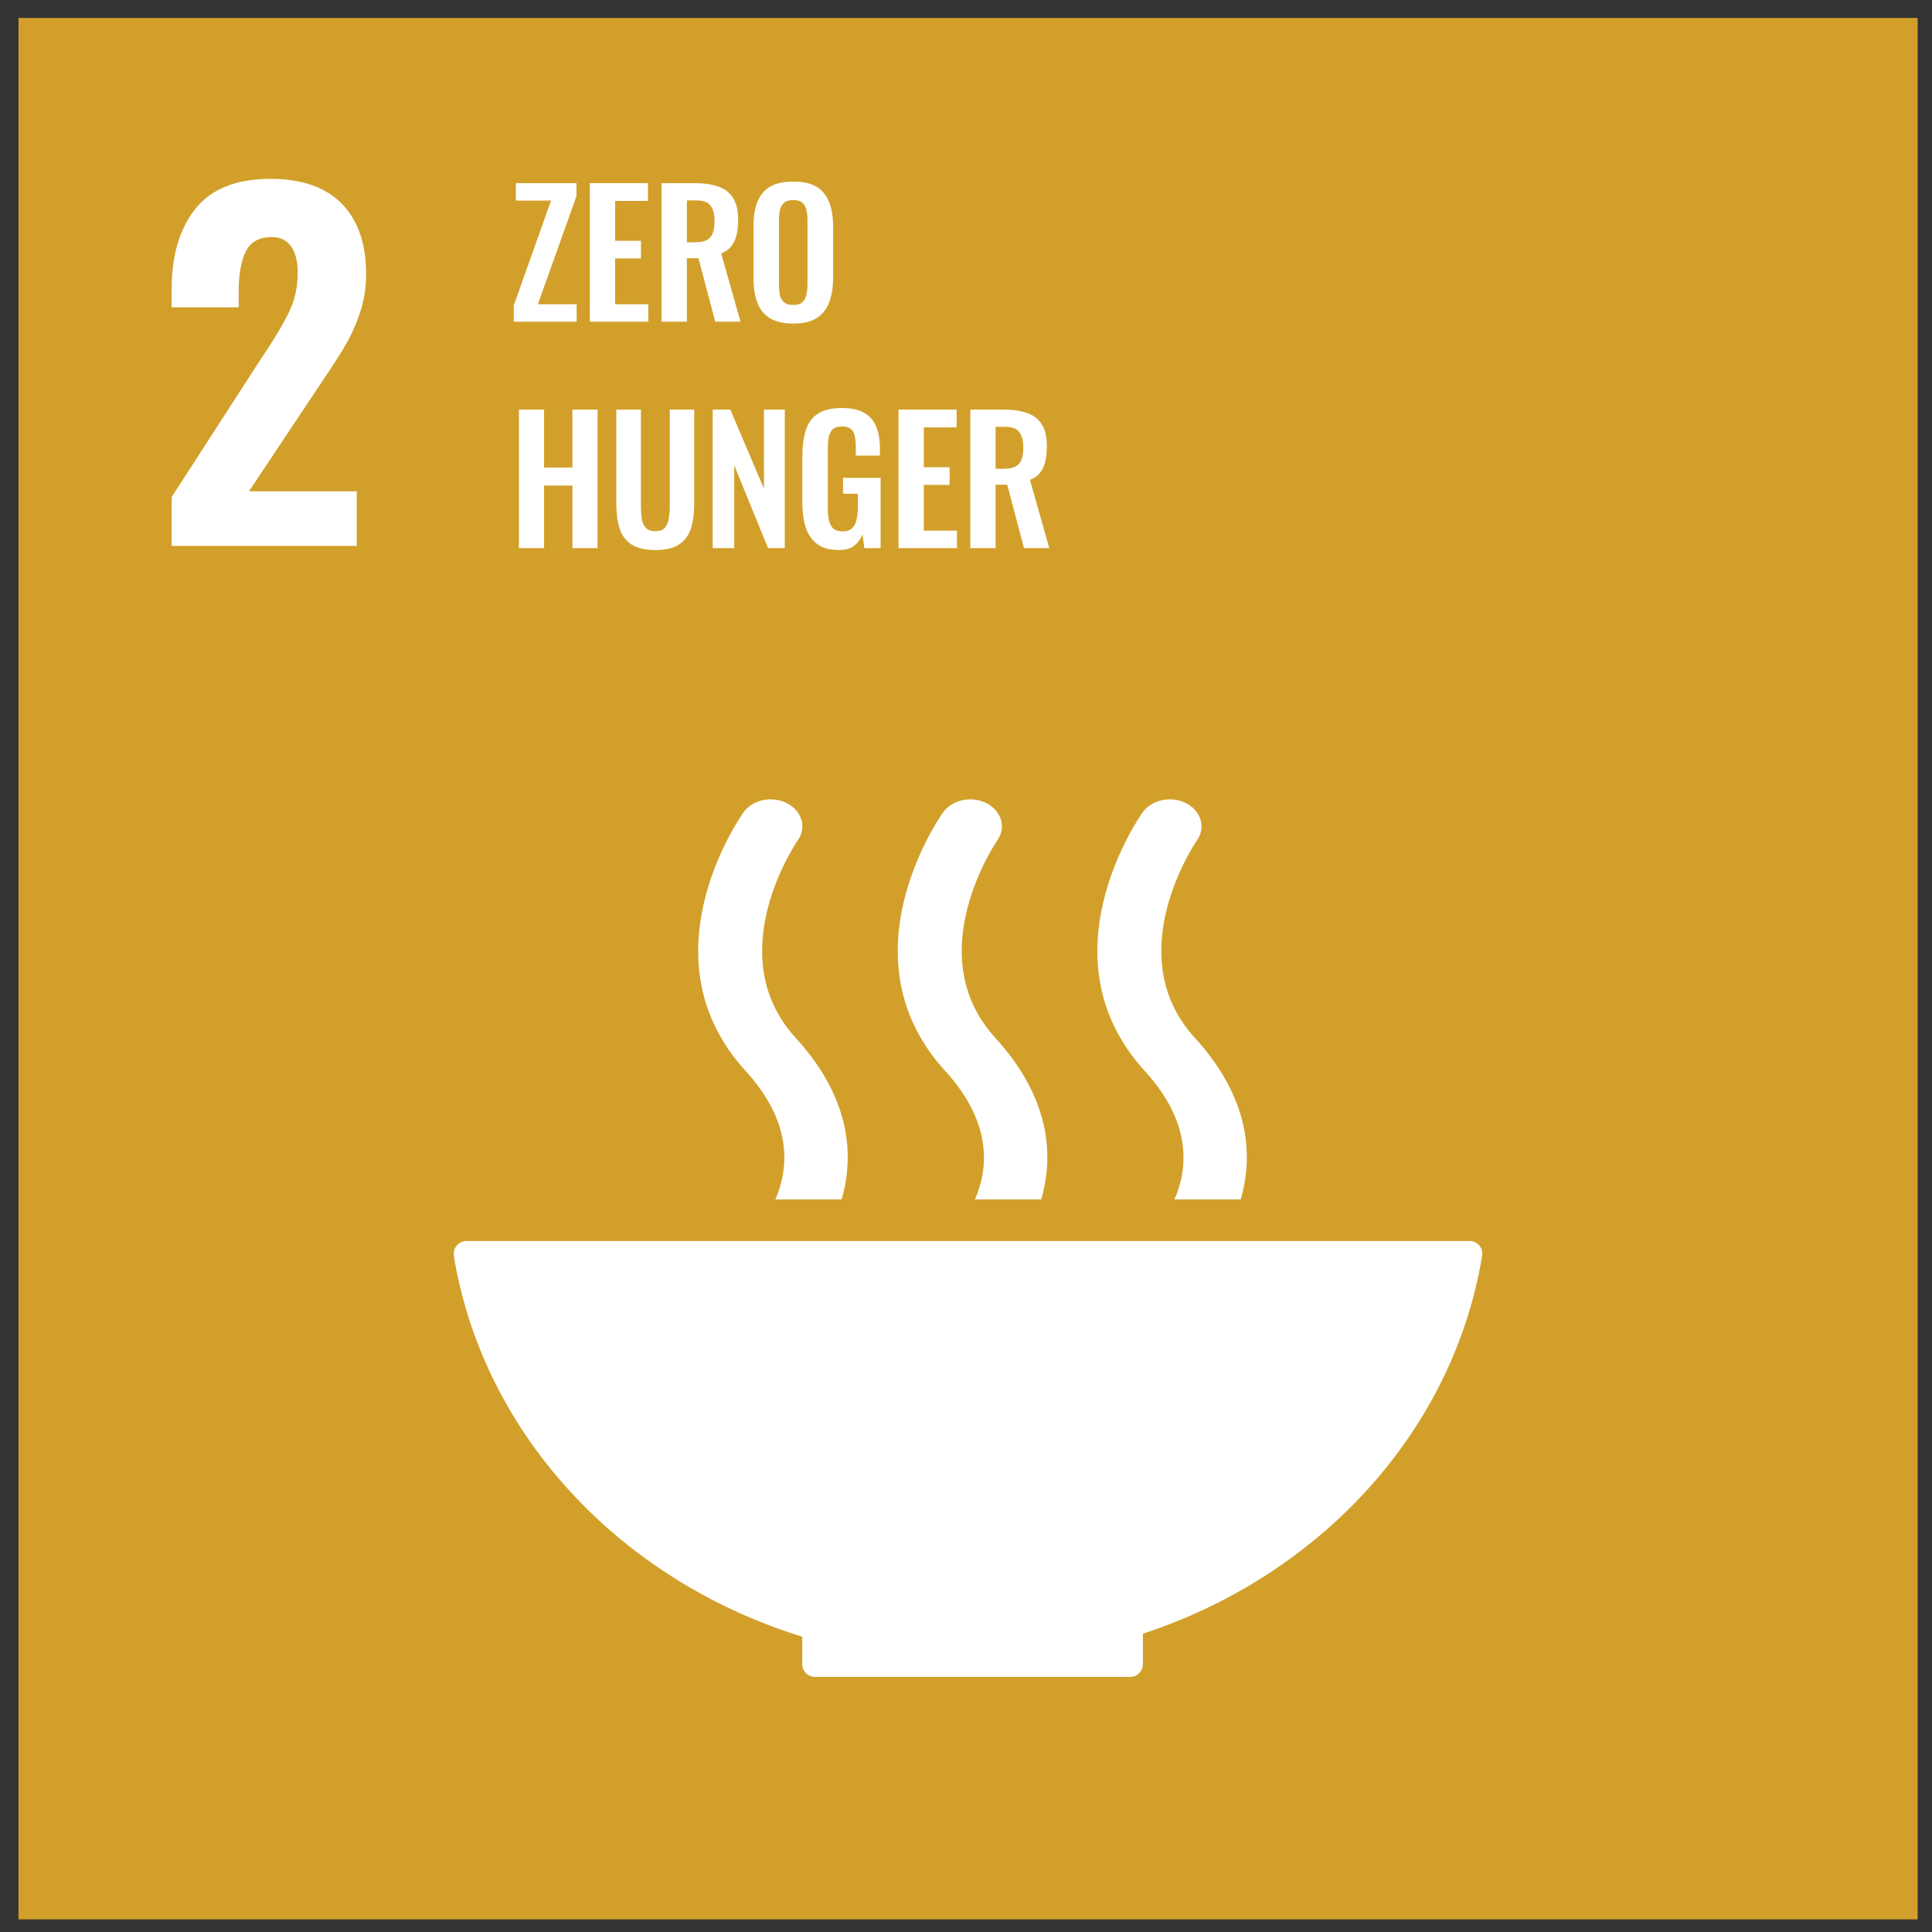
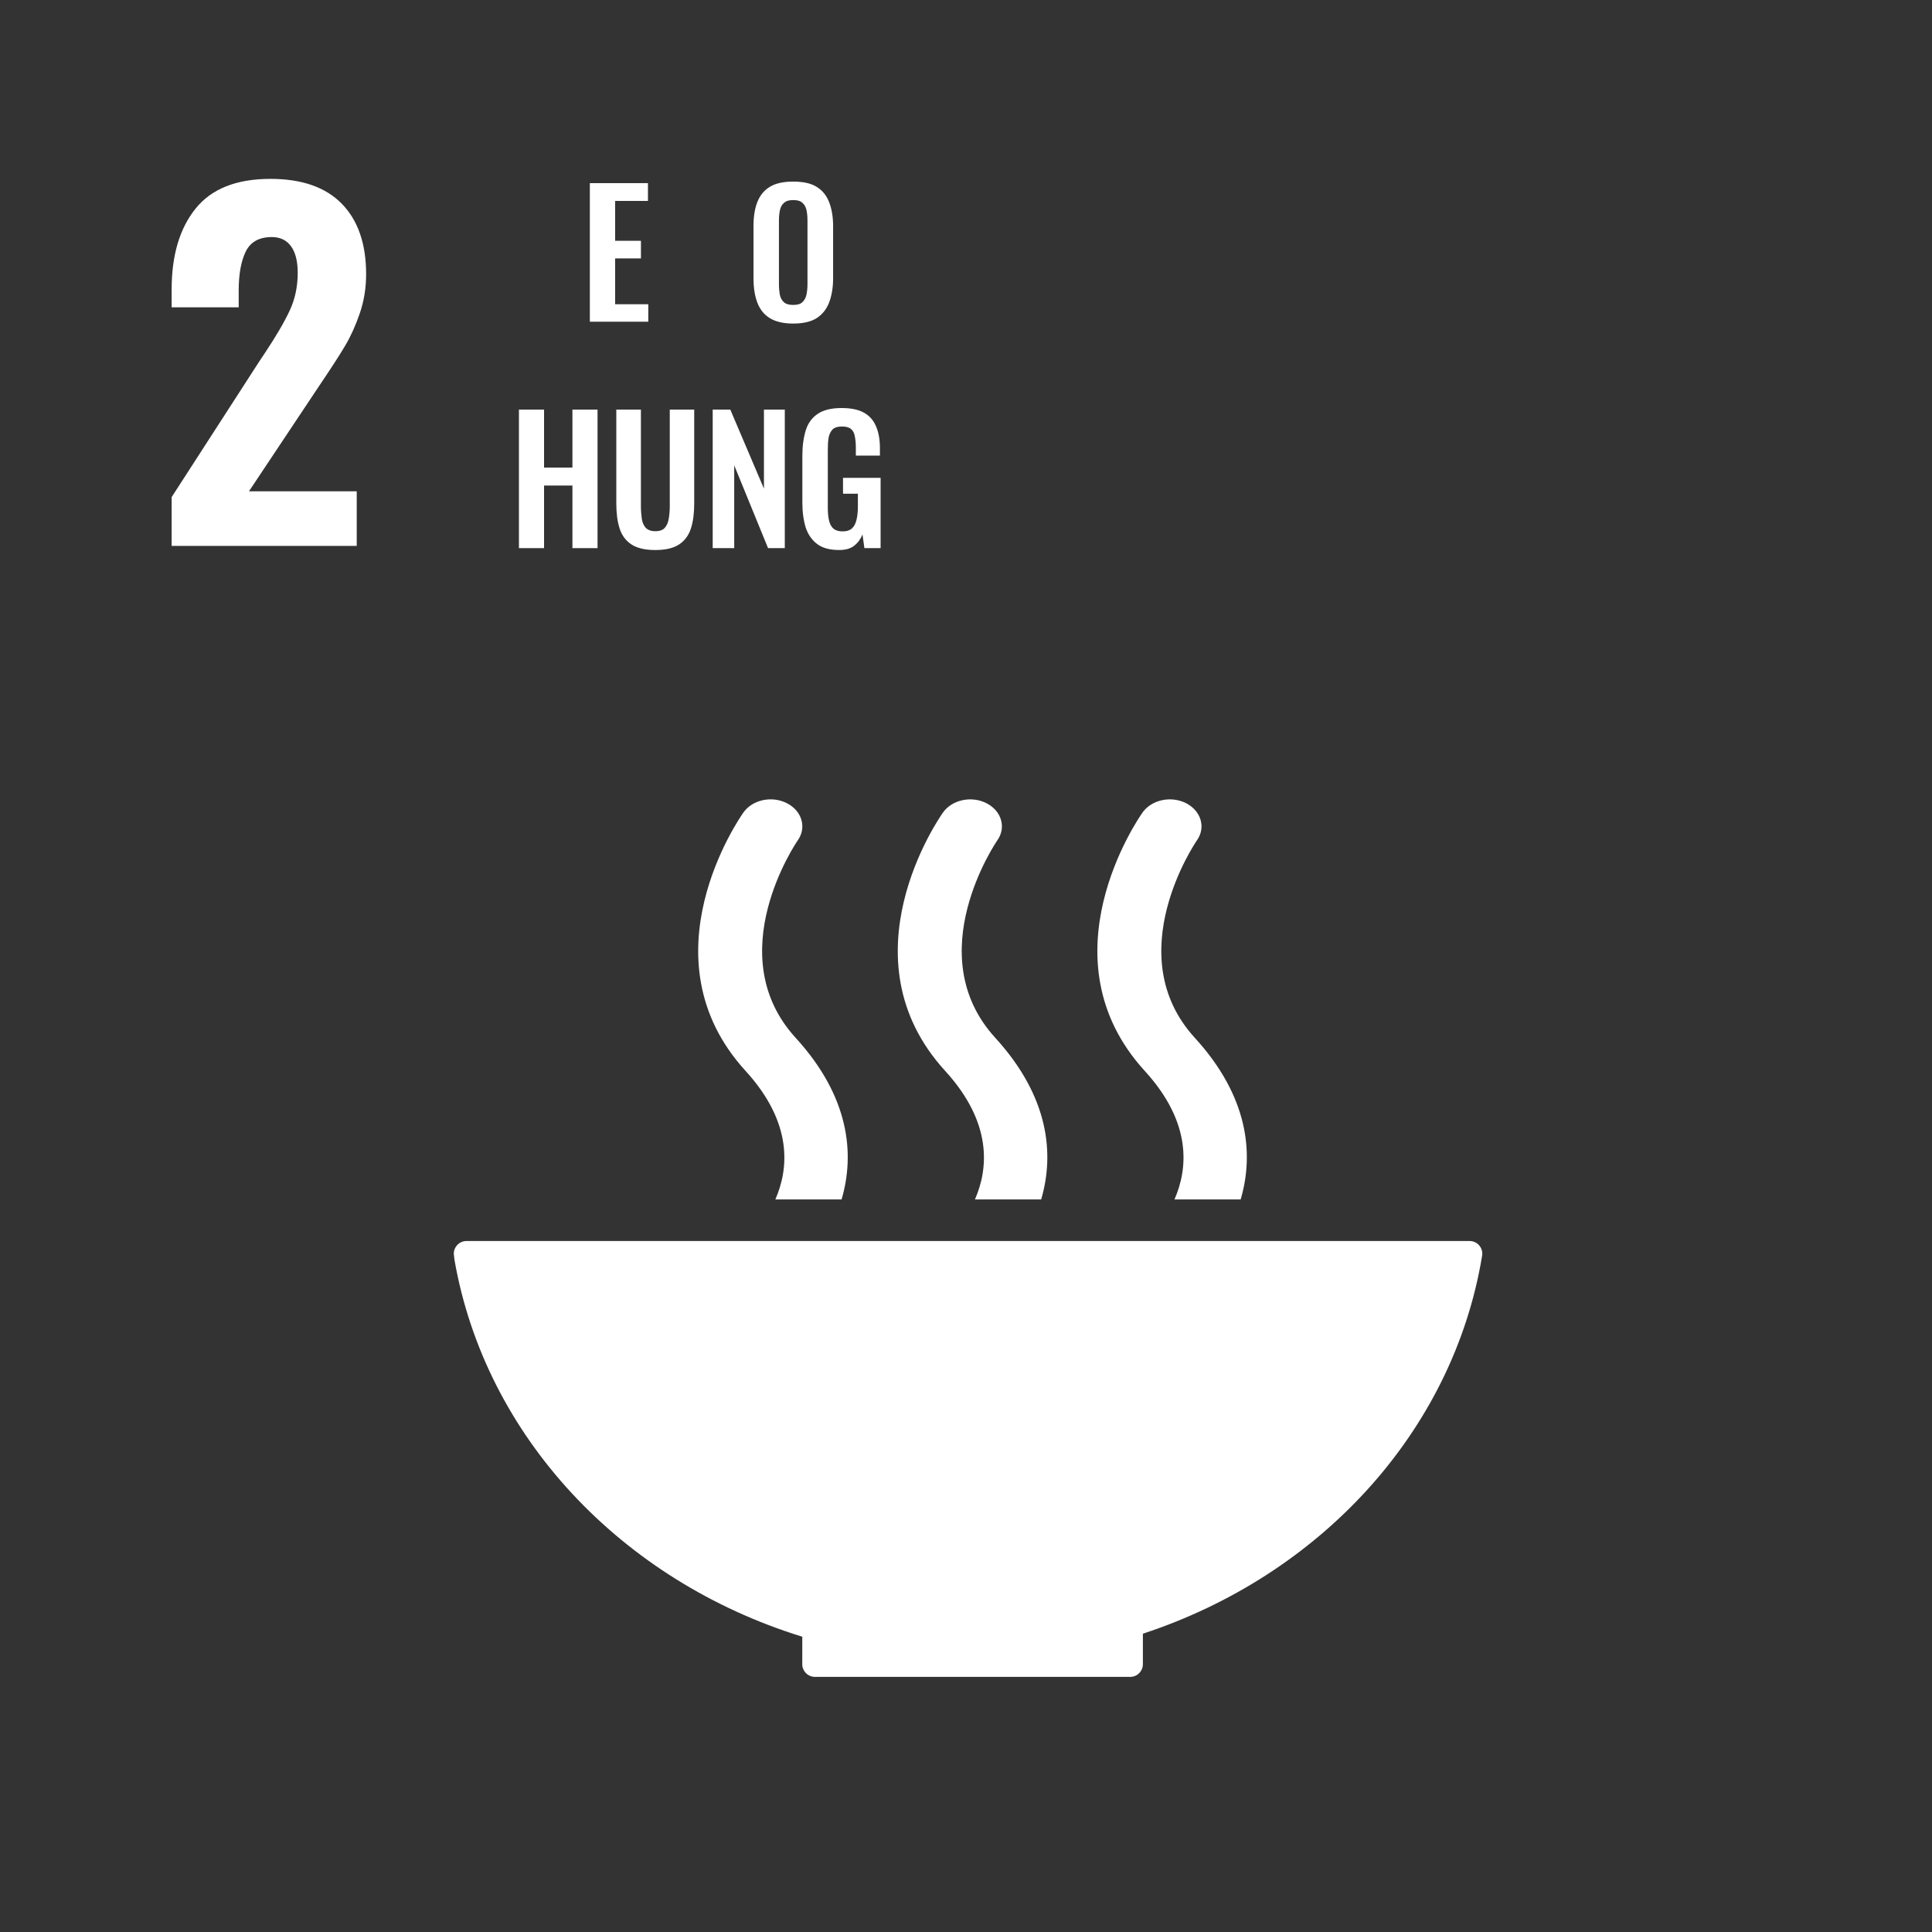
<svg xmlns="http://www.w3.org/2000/svg" width="101" height="101" viewBox="0 0 101 101" fill="none">
  <rect x="0" y="0" width="101" height="101" fill="#333333" stroke="none" />
-   <path d="M0.966 0.938H100.25V100.34H0.966V0.938Z" fill="#D2A02A" />
  <path fill-rule="evenodd" clip-rule="evenodd" d="M41.941 85.563C32.488 82.646 25.36 75.09 23.756 65.843L23.723 65.543C23.723 65.175 24.019 64.877 24.39 64.877H76.826C77.195 64.877 77.491 65.175 77.491 65.543C77.491 65.575 77.488 65.604 77.482 65.635C77.48 65.653 77.477 65.671 77.474 65.691C75.947 74.85 69.009 82.365 59.747 85.405V86.994C59.747 86.996 59.749 86.998 59.749 86.998L59.747 87.003C59.744 87.364 59.458 87.656 59.099 87.663C59.093 87.663 59.088 87.665 59.084 87.665C59.079 87.665 59.074 87.663 59.07 87.663H42.617C42.612 87.663 42.606 87.665 42.601 87.665C42.596 87.665 42.593 87.663 42.588 87.663C42.239 87.656 41.956 87.379 41.941 87.032C41.94 87.022 41.936 87.01 41.936 86.998C41.936 86.988 41.94 86.976 41.941 86.967V85.563ZM59.732 42.471C60.209 41.804 61.226 41.59 62.011 41.992C62.793 42.395 63.047 43.26 62.572 43.931C62.512 44.021 58.486 49.903 62.461 54.254C65.271 57.328 65.56 60.318 64.859 62.703H61.399C62.105 61.087 62.32 58.696 59.846 55.986C54.449 50.081 59.516 42.779 59.732 42.471ZM50.968 62.703C51.672 61.089 51.887 58.697 49.413 55.986C44.013 50.081 49.083 42.778 49.301 42.471C49.776 41.804 50.795 41.591 51.576 41.992C52.361 42.396 52.612 43.26 52.139 43.928C52.076 44.024 48.053 49.902 52.03 54.254C54.839 57.328 55.13 60.318 54.43 62.703H50.968ZM38.867 42.471C39.341 41.803 40.359 41.588 41.142 41.992C41.927 42.395 42.178 43.26 41.707 43.928C41.643 44.021 37.617 49.903 41.594 54.254C44.406 57.329 44.696 60.319 43.996 62.703H40.534C41.239 61.089 41.453 58.697 38.978 55.986C33.581 50.081 38.648 42.779 38.867 42.471Z" fill="white" />
-   <path d="M26.859 16.818V15.968L28.806 10.486H26.967V9.574H30.137V10.254L28.119 15.905H30.146V16.818H26.859Z" fill="white" />
  <path d="M30.836 16.818V9.574H33.873V10.504H32.158V12.588H33.507V13.509H32.158V15.905H33.891V16.818H30.836Z" fill="white" />
-   <path d="M34.586 16.818V9.574H36.319C36.81 9.574 37.221 9.637 37.551 9.753C37.891 9.869 38.15 10.066 38.319 10.343C38.498 10.62 38.587 11.005 38.587 11.488C38.587 11.783 38.561 12.042 38.507 12.275C38.453 12.507 38.364 12.704 38.23 12.874C38.105 13.035 37.926 13.16 37.703 13.25L38.712 16.818H37.391L36.515 13.5H35.908V16.818H34.586ZM35.908 12.668H36.319C36.578 12.668 36.774 12.633 36.926 12.561C37.078 12.48 37.194 12.364 37.257 12.203C37.319 12.033 37.355 11.828 37.355 11.568C37.355 11.202 37.283 10.934 37.149 10.755C37.015 10.567 36.765 10.477 36.39 10.477H35.908V12.668Z" fill="white" />
  <path d="M41.463 16.915C40.954 16.915 40.543 16.817 40.239 16.629C39.935 16.442 39.721 16.164 39.587 15.807C39.453 15.449 39.391 15.029 39.391 14.537V11.827C39.391 11.335 39.453 10.924 39.587 10.575C39.721 10.226 39.935 9.958 40.239 9.77C40.543 9.583 40.954 9.493 41.463 9.493C41.99 9.493 42.401 9.583 42.695 9.77C42.999 9.958 43.214 10.226 43.347 10.575C43.481 10.924 43.553 11.335 43.553 11.827V14.546C43.553 15.029 43.481 15.449 43.347 15.807C43.214 16.155 42.999 16.433 42.695 16.629C42.401 16.817 41.99 16.915 41.463 16.915ZM41.463 15.941C41.686 15.941 41.847 15.896 41.945 15.798C42.052 15.699 42.124 15.574 42.16 15.404C42.195 15.234 42.213 15.055 42.213 14.859V11.523C42.213 11.317 42.195 11.139 42.16 10.978C42.124 10.817 42.052 10.691 41.945 10.602C41.847 10.504 41.686 10.459 41.463 10.459C41.257 10.459 41.097 10.504 40.989 10.602C40.882 10.691 40.811 10.817 40.775 10.978C40.739 11.139 40.721 11.317 40.721 11.523V14.859C40.721 15.055 40.739 15.234 40.766 15.404C40.802 15.574 40.873 15.699 40.98 15.798C41.088 15.896 41.248 15.941 41.463 15.941Z" fill="white" />
  <path d="M27.129 28.655V21.412H28.442V24.444H29.925V21.412H31.238V28.655H29.925V25.383H28.442V28.655H27.129Z" fill="white" />
  <path d="M34.255 28.754C33.719 28.754 33.3 28.655 33.005 28.459C32.71 28.262 32.505 27.985 32.389 27.618C32.272 27.252 32.219 26.822 32.219 26.313V21.412H33.505V26.465C33.505 26.688 33.523 26.903 33.55 27.108C33.576 27.305 33.648 27.466 33.755 27.591C33.871 27.708 34.032 27.77 34.255 27.77C34.487 27.77 34.657 27.708 34.755 27.591C34.863 27.466 34.934 27.305 34.961 27.108C34.997 26.903 35.014 26.688 35.014 26.465V21.412H36.292V26.313C36.292 26.822 36.238 27.252 36.122 27.618C36.006 27.985 35.8 28.262 35.506 28.459C35.211 28.655 34.8 28.754 34.255 28.754Z" fill="white" />
  <path d="M37.258 28.655V21.412H38.178L39.937 25.544V21.412H41.027V28.655H40.152L38.383 24.327V28.655H37.258Z" fill="white" />
  <path d="M43.866 28.753C43.392 28.753 43.008 28.655 42.731 28.449C42.454 28.244 42.249 27.957 42.124 27.591C42.008 27.215 41.945 26.777 41.945 26.267V23.835C41.945 23.316 42.008 22.869 42.124 22.494C42.24 22.118 42.454 21.832 42.749 21.635C43.053 21.429 43.473 21.331 44 21.331C44.491 21.331 44.884 21.412 45.179 21.581C45.473 21.751 45.679 21.993 45.804 22.306C45.938 22.619 46 22.994 46 23.442V23.817H44.741V23.406C44.741 23.173 44.723 22.977 44.687 22.807C44.661 22.637 44.589 22.512 44.491 22.431C44.393 22.342 44.241 22.297 44.017 22.297C43.785 22.297 43.616 22.351 43.508 22.467C43.41 22.583 43.339 22.726 43.312 22.914C43.285 23.102 43.276 23.298 43.276 23.522V26.553C43.276 26.804 43.294 27.018 43.339 27.206C43.383 27.394 43.455 27.537 43.571 27.636C43.687 27.734 43.848 27.779 44.053 27.779C44.268 27.779 44.428 27.725 44.544 27.618C44.661 27.51 44.732 27.358 44.777 27.171C44.821 26.983 44.848 26.75 44.848 26.491V25.811H44.071V24.98H46.036V28.655H45.188L45.089 27.94C44.991 28.181 44.848 28.378 44.652 28.53C44.464 28.682 44.196 28.753 43.866 28.753Z" fill="white" />
-   <path d="M46.973 28.655V21.412H50.01V22.342H48.295V24.426H49.643V25.347H48.295V27.743H50.027V28.655H46.973Z" fill="white" />
-   <path d="M50.727 28.655V21.412H52.459C52.951 21.412 53.361 21.475 53.692 21.591C54.031 21.707 54.29 21.904 54.46 22.181C54.639 22.458 54.728 22.843 54.728 23.326C54.728 23.621 54.701 23.88 54.648 24.113C54.594 24.345 54.505 24.542 54.371 24.712C54.246 24.873 54.067 24.998 53.844 25.087L54.853 28.655H53.531L52.656 25.338H52.048V28.655H50.727ZM52.048 24.506H52.459C52.718 24.506 52.915 24.47 53.067 24.399C53.218 24.318 53.335 24.202 53.397 24.041C53.46 23.871 53.495 23.666 53.495 23.406C53.495 23.04 53.424 22.771 53.29 22.593C53.156 22.405 52.906 22.315 52.531 22.315H52.048V24.506Z" fill="white" />
  <path d="M8.973 25.988L13.553 18.897L13.834 18.476C14.426 17.587 14.862 16.842 15.142 16.242C15.424 15.641 15.564 14.982 15.564 14.264C15.564 13.656 15.446 13.192 15.213 12.872C14.979 12.553 14.644 12.393 14.208 12.393C13.553 12.393 13.101 12.642 12.852 13.141C12.603 13.641 12.478 14.327 12.478 15.2V16.066H8.973V15.13C8.973 13.352 9.389 11.944 10.223 10.907C11.056 9.869 12.361 9.351 14.138 9.351C15.774 9.351 17.016 9.783 17.866 10.649C18.714 11.515 19.14 12.743 19.14 14.334C19.14 15.052 19.03 15.732 18.812 16.371C18.593 17.01 18.337 17.579 18.041 18.078C17.745 18.578 17.285 19.287 16.662 20.208L13.016 25.683H18.649V28.538H8.973V25.988Z" fill="white" />
</svg>